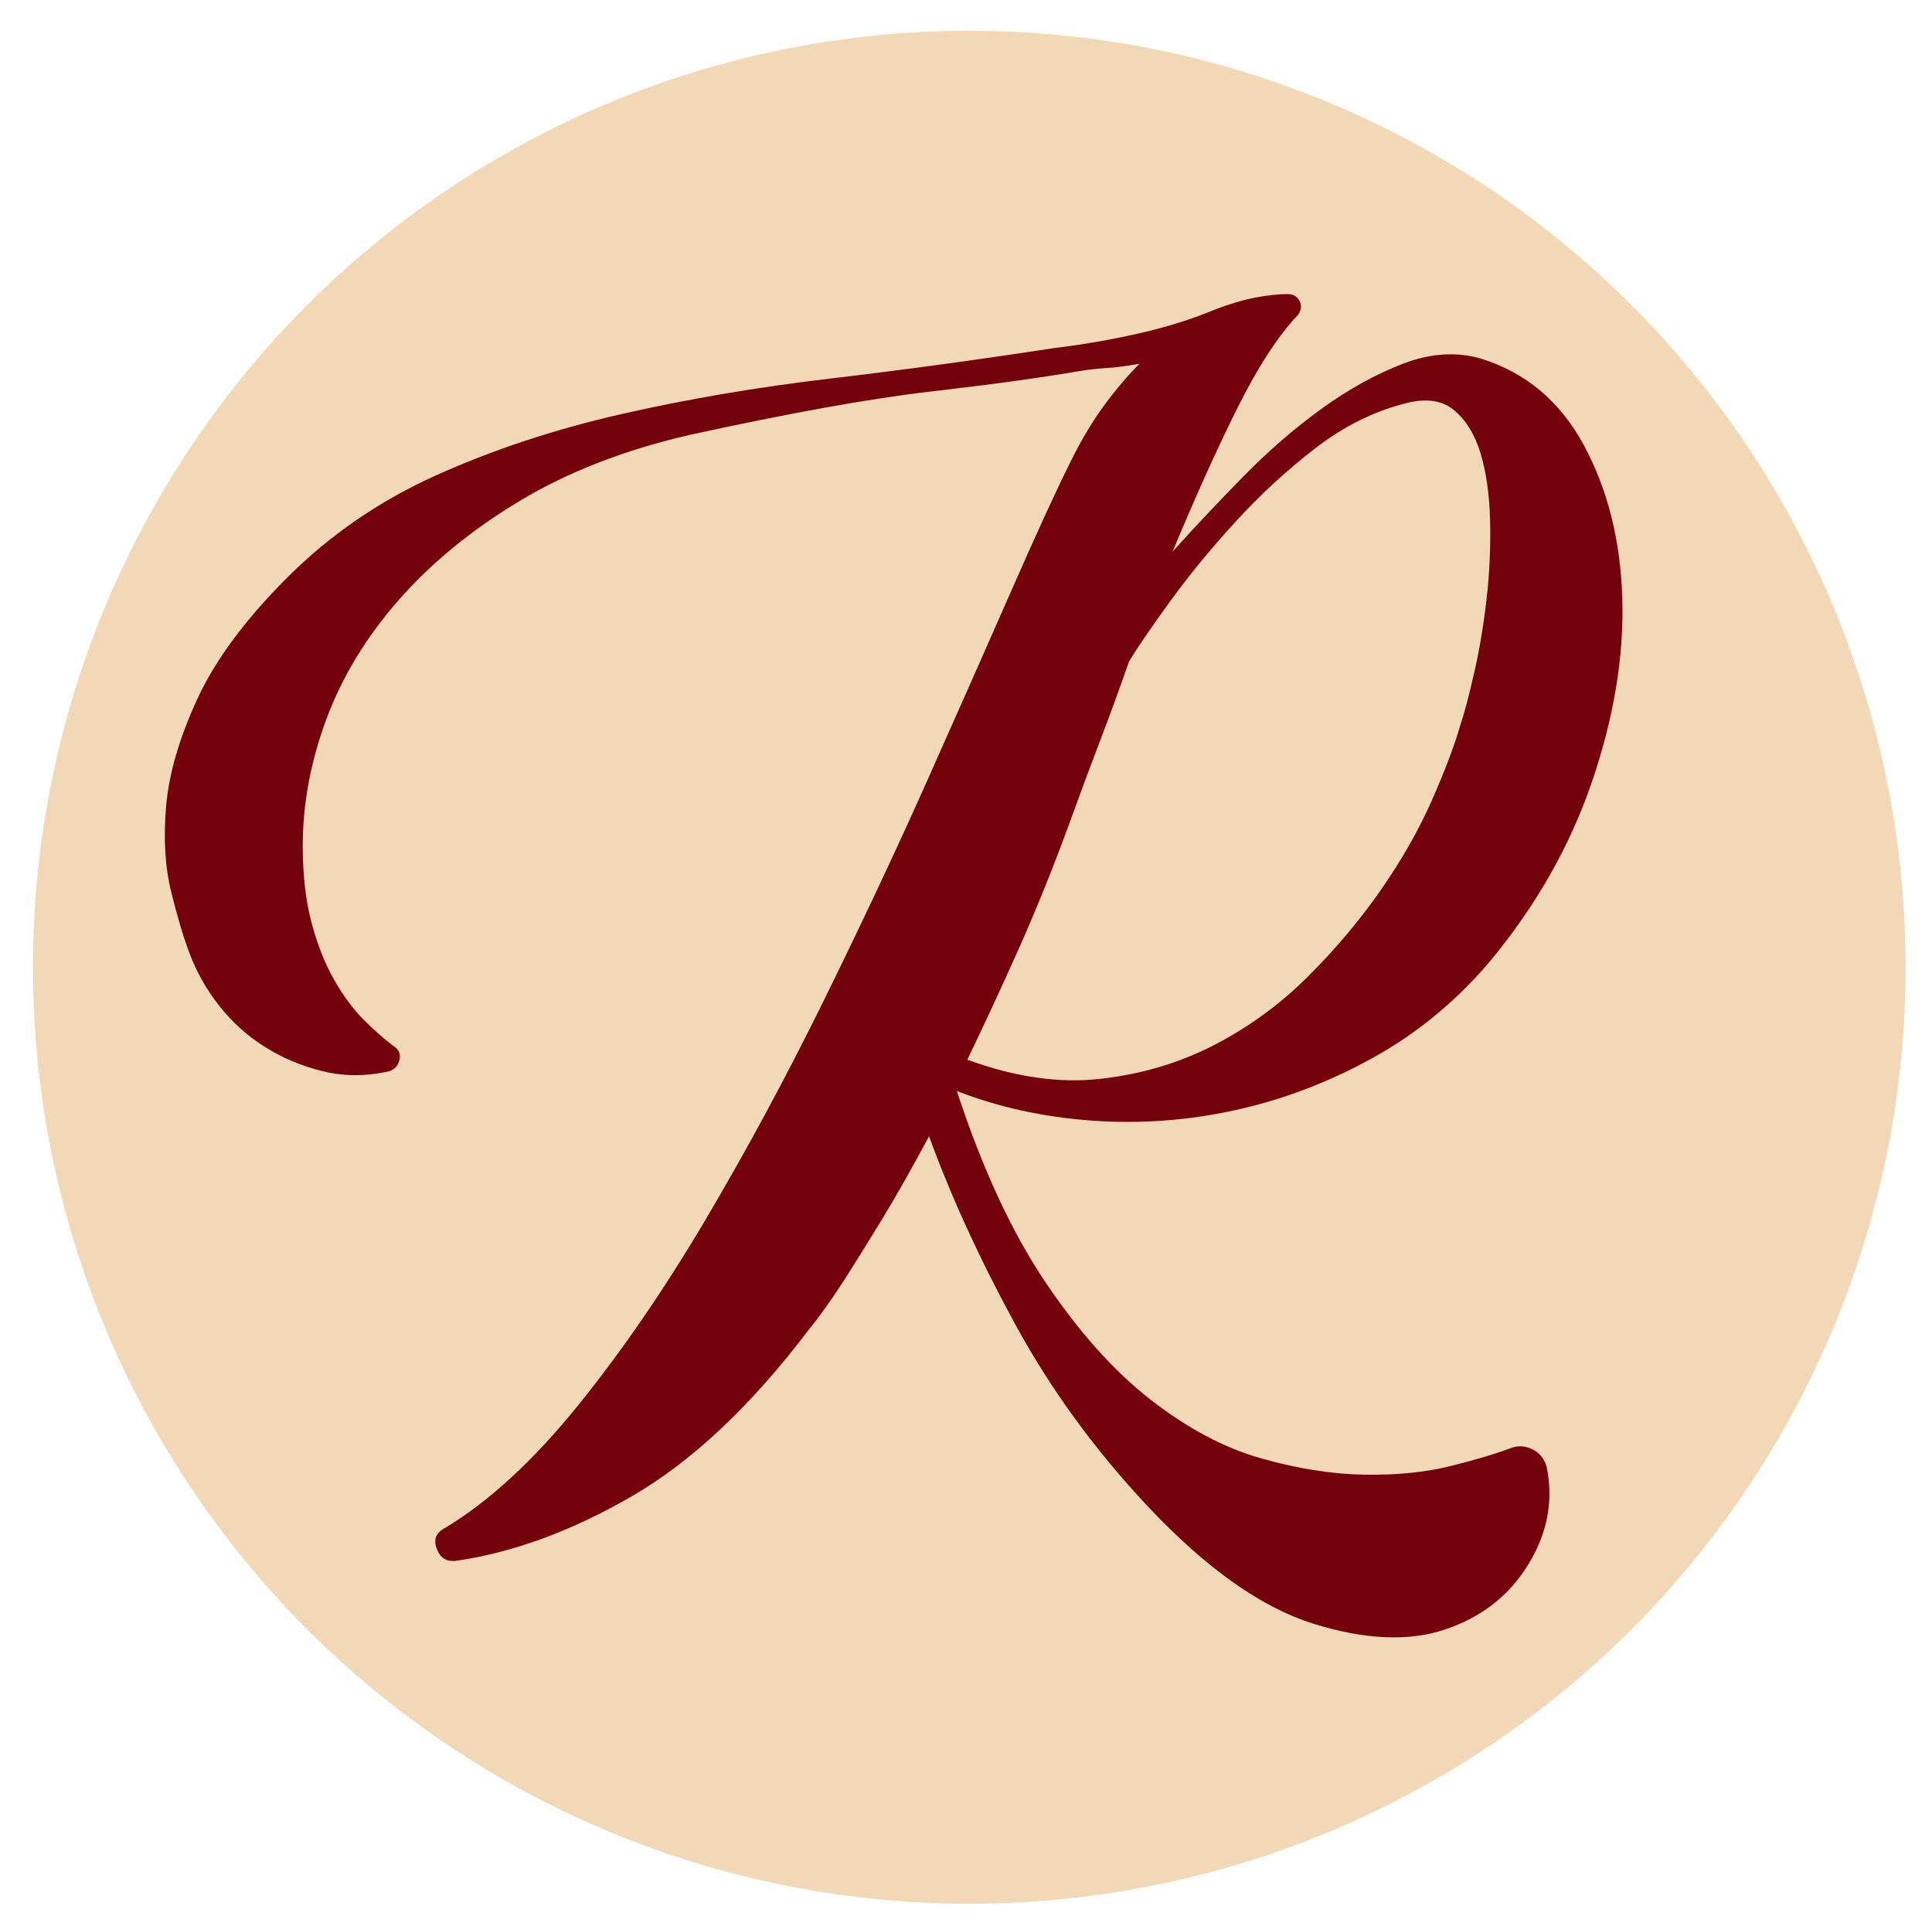
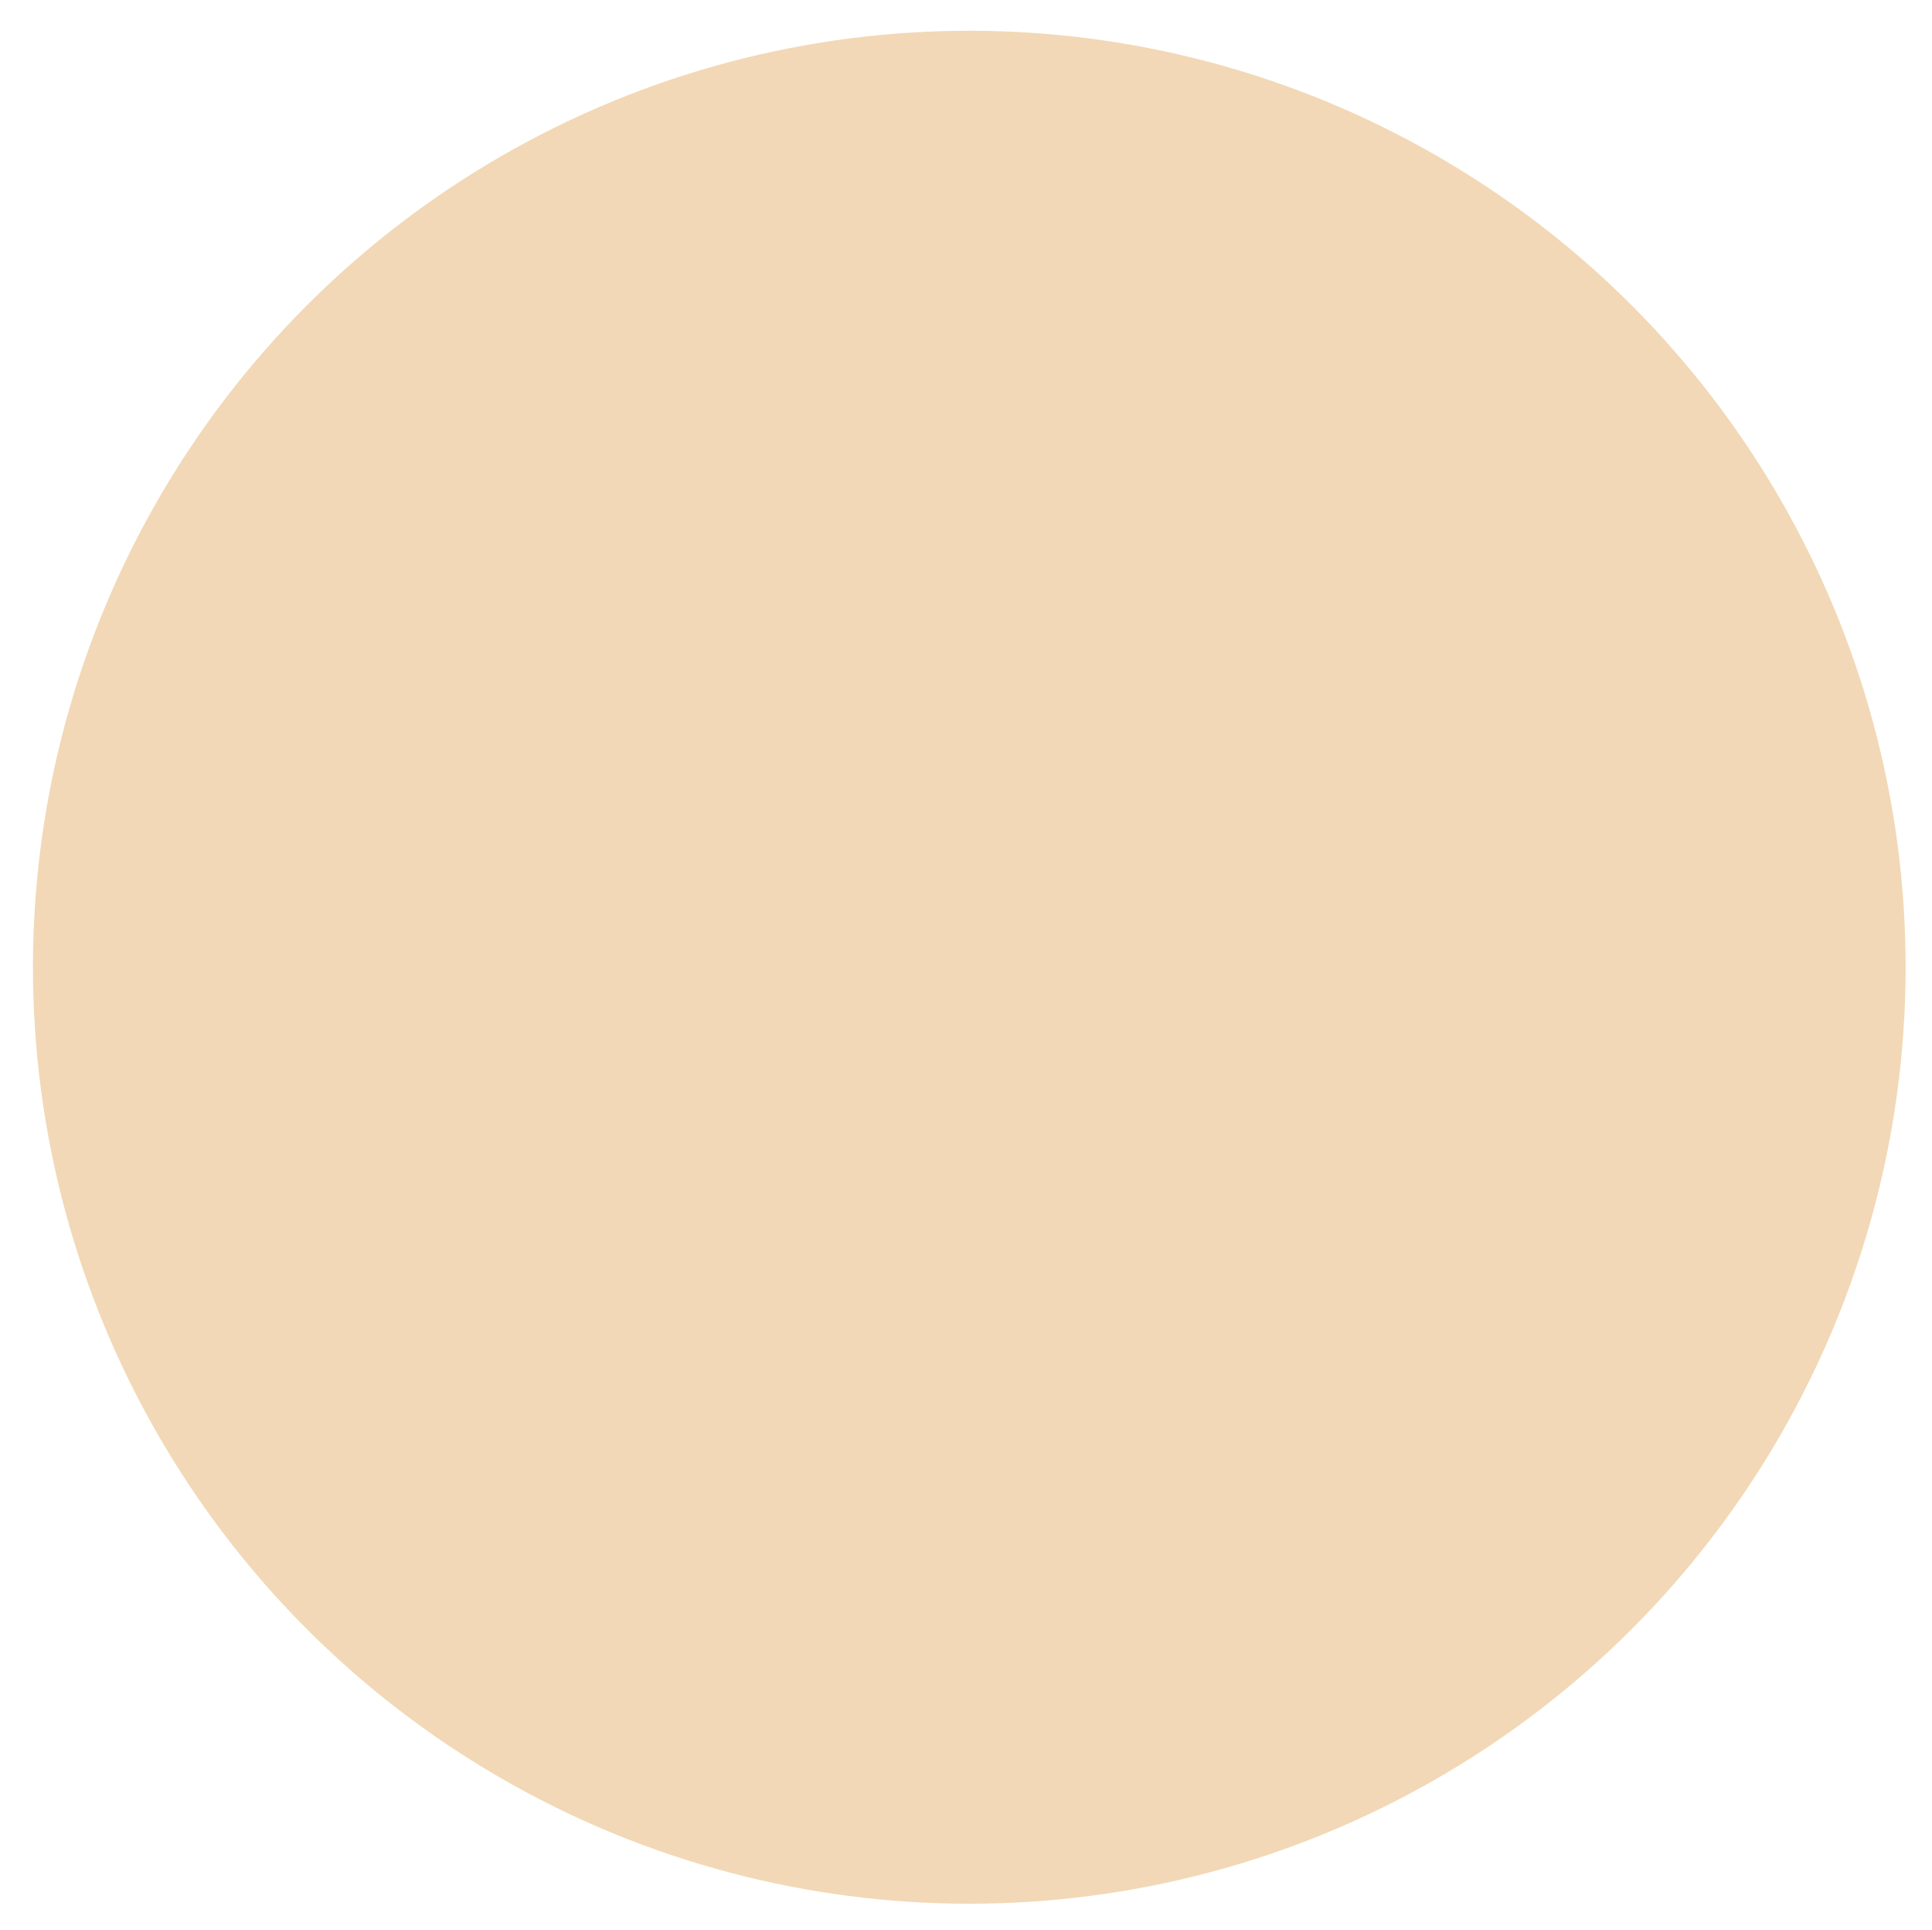
<svg xmlns="http://www.w3.org/2000/svg" version="1.1" x="0px" y="0px" width="146.5px" height="146.333px" viewBox="0 0 146.5 146.333" enable-background="new 0 0 146.5 146.333" xml:space="preserve">
  <g id="outline">
    <g id="Layer_1_copy">
	</g>
    <g id="Layer_2">
	</g>
    <g id="Layer_3">
	</g>
  </g>
  <g id="Layer_5">
</g>
  <g id="Layer_5_copy">
</g>
  <g id="Layer_8">
    <circle fill="#F2D8B6" cx="73.499" cy="73.332" r="71" />
-     <path fill="#73020C" d="M114.64,109.76c0.527-0.177,1.057-0.131,1.584,0.133s0.877,0.702,1.055,1.318   c0.527,2.55,0.066,5.014-1.385,7.388s-3.563,4.023-6.332,4.946c-2.77,0.924-6.113,0.77-10.025-0.461   c-3.914-1.232-8.07-4.178-12.467-8.839c-4.047-4.31-7.41-8.927-10.092-13.851c-2.684-4.925-4.861-9.674-6.53-14.248   c-1.319,2.463-2.528,4.597-3.628,6.398c-1.101,1.803-2.045,3.32-2.836,4.551c-0.969,1.496-1.847,2.727-2.639,3.693   c-4.398,5.805-8.884,10.026-13.455,12.664c-4.574,2.639-9.016,4.266-13.324,4.882c-0.705,0.087-1.188-0.221-1.451-0.924   c-0.264-0.704-0.045-1.232,0.66-1.583c3.341-2.023,6.682-5.102,10.025-9.234c3.342-4.133,6.573-8.838,9.696-14.115   c3.12-5.276,6.111-10.816,8.97-16.621c2.857-5.805,5.475-11.365,7.85-16.688c2.375-5.32,4.506-10.135,6.398-14.445   c1.89-4.309,3.406-7.605,4.551-9.895c0.791-1.582,1.627-2.968,2.506-4.154c0.879-1.188,1.76-2.221,2.639-3.101   c-0.969,0.177-1.803,0.286-2.506,0.329c-0.705,0.046-1.318,0.111-1.848,0.198c-3.079,0.528-6.904,1.056-11.477,1.583   c-4.574,0.527-10.686,1.629-18.336,3.299c-4.927,1.144-9.215,2.814-12.862,5.012c-3.651,2.199-6.708,4.707-9.169,7.52   c-2.463,2.816-4.287,5.828-5.475,9.037c-1.188,3.211-1.78,6.397-1.78,9.563c0,2.2,0.218,4.136,0.659,5.805   c0.439,1.671,1.01,3.122,1.715,4.353c0.703,1.233,1.451,2.243,2.242,3.035c0.792,0.791,1.539,1.451,2.243,1.979   c0.438,0.264,0.594,0.639,0.462,1.121c-0.132,0.484-0.462,0.771-0.989,0.857c-1.672,0.353-3.298,0.33-4.882-0.066   c-1.582-0.395-3.033-1.01-4.353-1.846s-2.464-1.868-3.431-3.101c-0.969-1.23-1.715-2.55-2.242-3.958   c-0.441-1.142-0.902-2.682-1.385-4.617c-0.484-1.934-0.616-4.133-0.396-6.596c0.219-2.461,1.011-5.165,2.375-8.113   c1.363-2.945,3.628-6.002,6.794-9.168c3.253-3.252,7.035-5.848,11.345-7.783c4.309-1.934,8.971-3.473,13.983-4.617   c5.013-1.142,10.311-2.045,15.896-2.704c5.583-0.659,11.233-1.429,16.951-2.309c2.198-0.264,4.354-0.637,6.464-1.121   c2.111-0.482,4.002-1.076,5.674-1.78c1.141-0.439,2.176-0.747,3.1-0.924c0.924-0.176,1.734-0.264,2.439-0.264   c0.439,0,0.746,0.177,0.924,0.527c0.176,0.353,0.133,0.705-0.131,1.055c-1.498,1.584-3.014,3.914-4.553,6.992   c-1.539,3.08-3.188,6.729-4.945,10.949c1.582-1.758,3.34-3.628,5.275-5.606c1.934-1.979,3.936-3.714,6.002-5.211   c2.066-1.494,4.133-2.638,6.201-3.43c2.064-0.792,4.023-0.923,5.871-0.396c3.43,1.055,6.045,3.254,7.848,6.596   c1.803,3.344,2.771,7.212,2.902,11.609c0.133,4.398-0.639,9.035-2.309,13.916c-1.672,4.882-4.266,9.433-7.783,13.654   c-2.551,2.99-5.496,5.408-8.838,7.256c-3.344,1.846-6.816,3.166-10.422,3.957c-3.607,0.791-7.234,1.055-10.883,0.791   c-3.65-0.264-7.059-1.01-10.225-2.242c1.934,5.893,4.176,10.73,6.729,14.512c2.549,3.781,5.211,6.75,7.98,8.904   c2.771,2.153,5.541,3.627,8.311,4.419c2.771,0.792,5.387,1.208,7.85,1.253c2.461,0.043,4.66-0.178,6.596-0.66   C111.956,110.66,113.497,110.199,114.64,109.76z M85.618,50.133c-0.705,2.024-1.451,4.069-2.242,6.135   c-0.791,2.066-1.584,4.201-2.375,6.398c-1.232,3.343-2.507,6.486-3.826,9.432c-1.318,2.947-2.595,5.695-3.825,8.244   c3.604,1.32,6.969,1.805,10.093,1.451c3.119-0.35,6.002-1.207,8.641-2.572c2.637-1.362,5.012-3.1,7.123-5.211   c2.111-2.11,3.957-4.308,5.541-6.596c1.582-2.285,2.855-4.528,3.824-6.728c0.967-2.197,1.67-4.044,2.111-5.54   c0.35-1.056,0.725-2.461,1.121-4.222c0.396-1.759,0.703-3.605,0.924-5.54c0.219-1.934,0.307-3.893,0.264-5.871   c-0.045-1.979-0.287-3.693-0.725-5.145c-0.441-1.451-1.123-2.55-2.045-3.299c-0.924-0.746-2.178-0.9-3.76-0.461   c-2.375,0.616-4.641,1.76-6.795,3.43c-2.156,1.672-4.154,3.519-6.002,5.541c-1.848,2.023-3.475,4.002-4.881,5.936   C87.376,47.451,86.321,48.991,85.618,50.133z" />
  </g>
  <g id="Layer_4">
</g>
</svg>